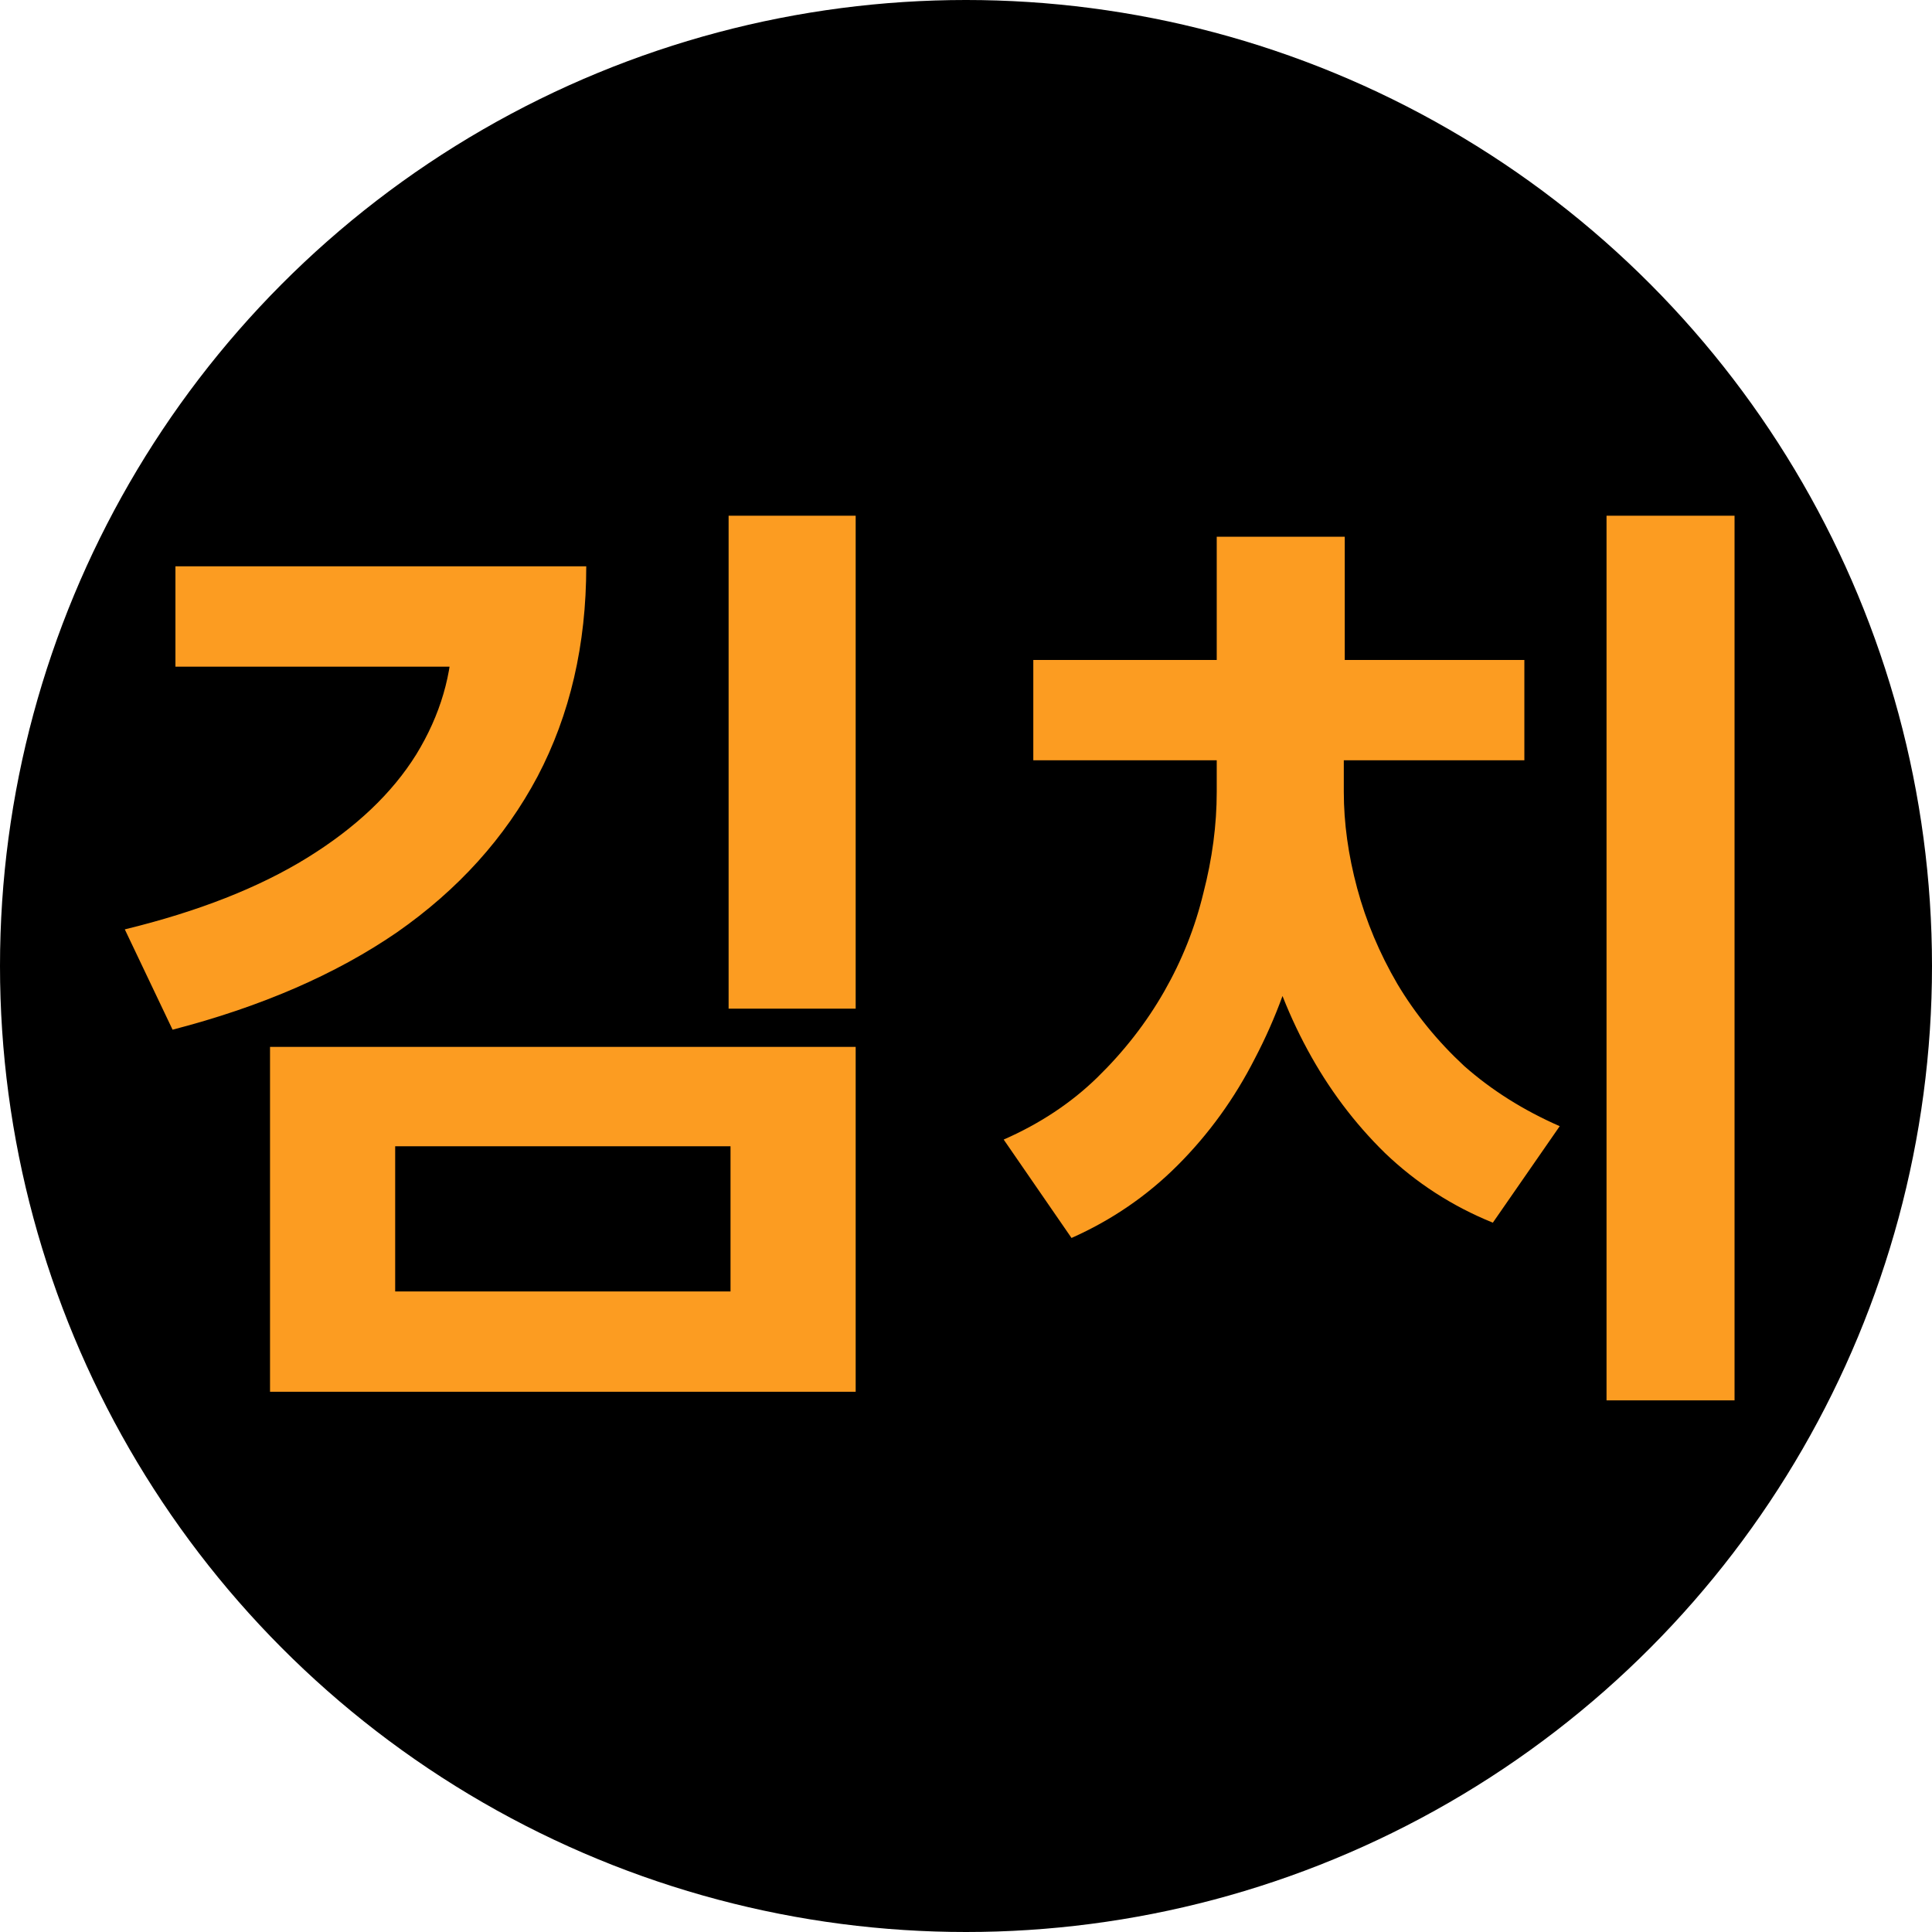
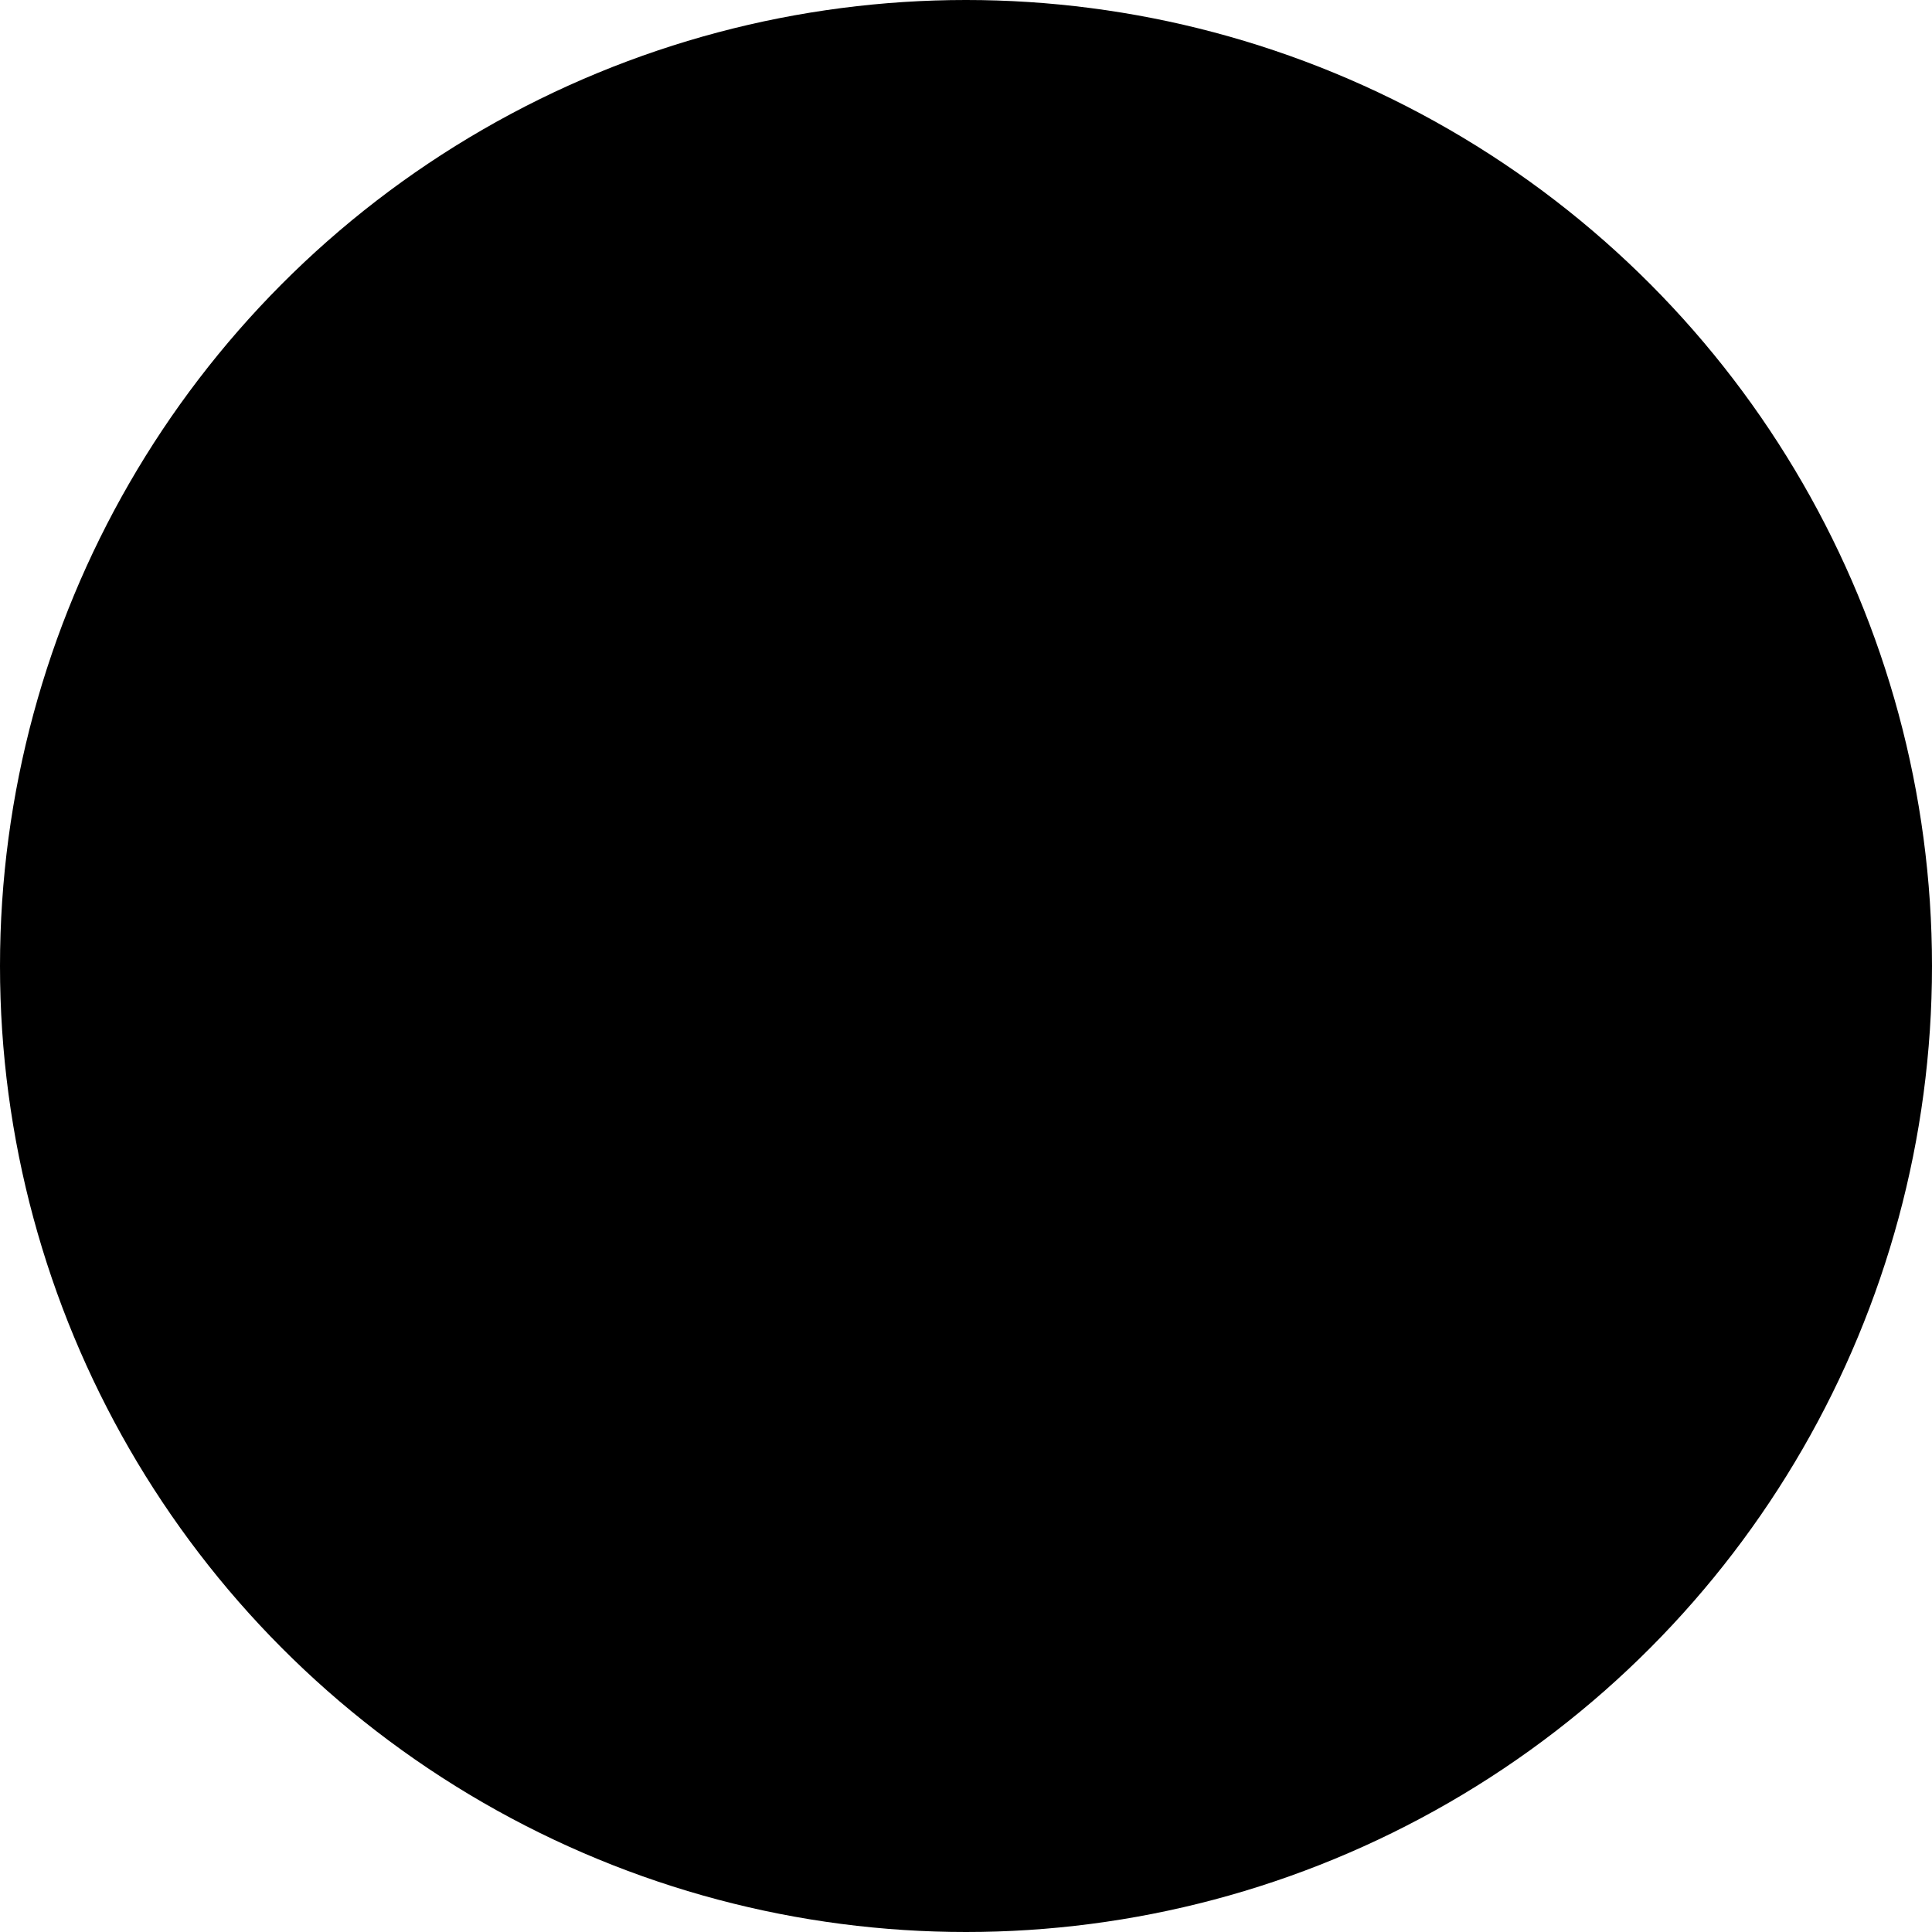
<svg xmlns="http://www.w3.org/2000/svg" width="182" height="182" viewBox="0 0 182 182" fill="none">
  <circle cx="91" cy="91" r="91" fill="black" />
-   <path d="M42.627 53.35H55.227C55.227 60.73 53.697 67.33 50.637 73.15C47.577 78.91 43.167 83.8 37.407 87.82C31.647 91.78 24.597 94.84 16.257 97L11.757 87.55C18.657 85.87 24.387 83.62 28.947 80.8C33.507 77.98 36.927 74.74 39.207 71.08C41.487 67.36 42.627 63.46 42.627 59.38V53.35ZM16.527 53.35H50.367V62.8H16.527V53.35ZM68.637 48.58H80.607V95.02H68.637V48.58ZM25.437 98.62H80.607V131.11H25.437V98.62ZM68.817 107.98H37.227V121.66H68.817V107.98ZM151.34 48.58H163.4V131.92H151.34V48.58ZM114.62 70.27H124.16V74.59C124.16 78.97 123.65 83.32 122.63 87.64C121.67 91.9 120.2 95.92 118.22 99.7C116.3 103.48 113.87 106.84 110.93 109.78C108.05 112.66 104.72 114.94 100.94 116.62L94.55 107.35C97.97 105.85 100.91 103.9 103.37 101.5C105.89 99.04 107.99 96.34 109.67 93.4C111.35 90.46 112.58 87.37 113.36 84.13C114.2 80.89 114.62 77.71 114.62 74.59V70.27ZM117.32 70.27H126.59V74.59C126.59 77.53 127.01 80.56 127.85 83.68C128.69 86.8 129.95 89.8 131.63 92.68C133.31 95.5 135.41 98.08 137.93 100.42C140.51 102.7 143.51 104.59 146.93 106.09L140.63 115.18C136.79 113.62 133.4 111.43 130.46 108.61C127.58 105.79 125.15 102.55 123.17 98.89C121.19 95.23 119.72 91.33 118.76 87.19C117.8 83.05 117.32 78.85 117.32 74.59V70.27ZM97.34 62.17H143.6V71.62H97.34V62.17ZM114.62 50.56H126.68V67.12H114.62V50.56Z" fill="#FC9C21" />
</svg>